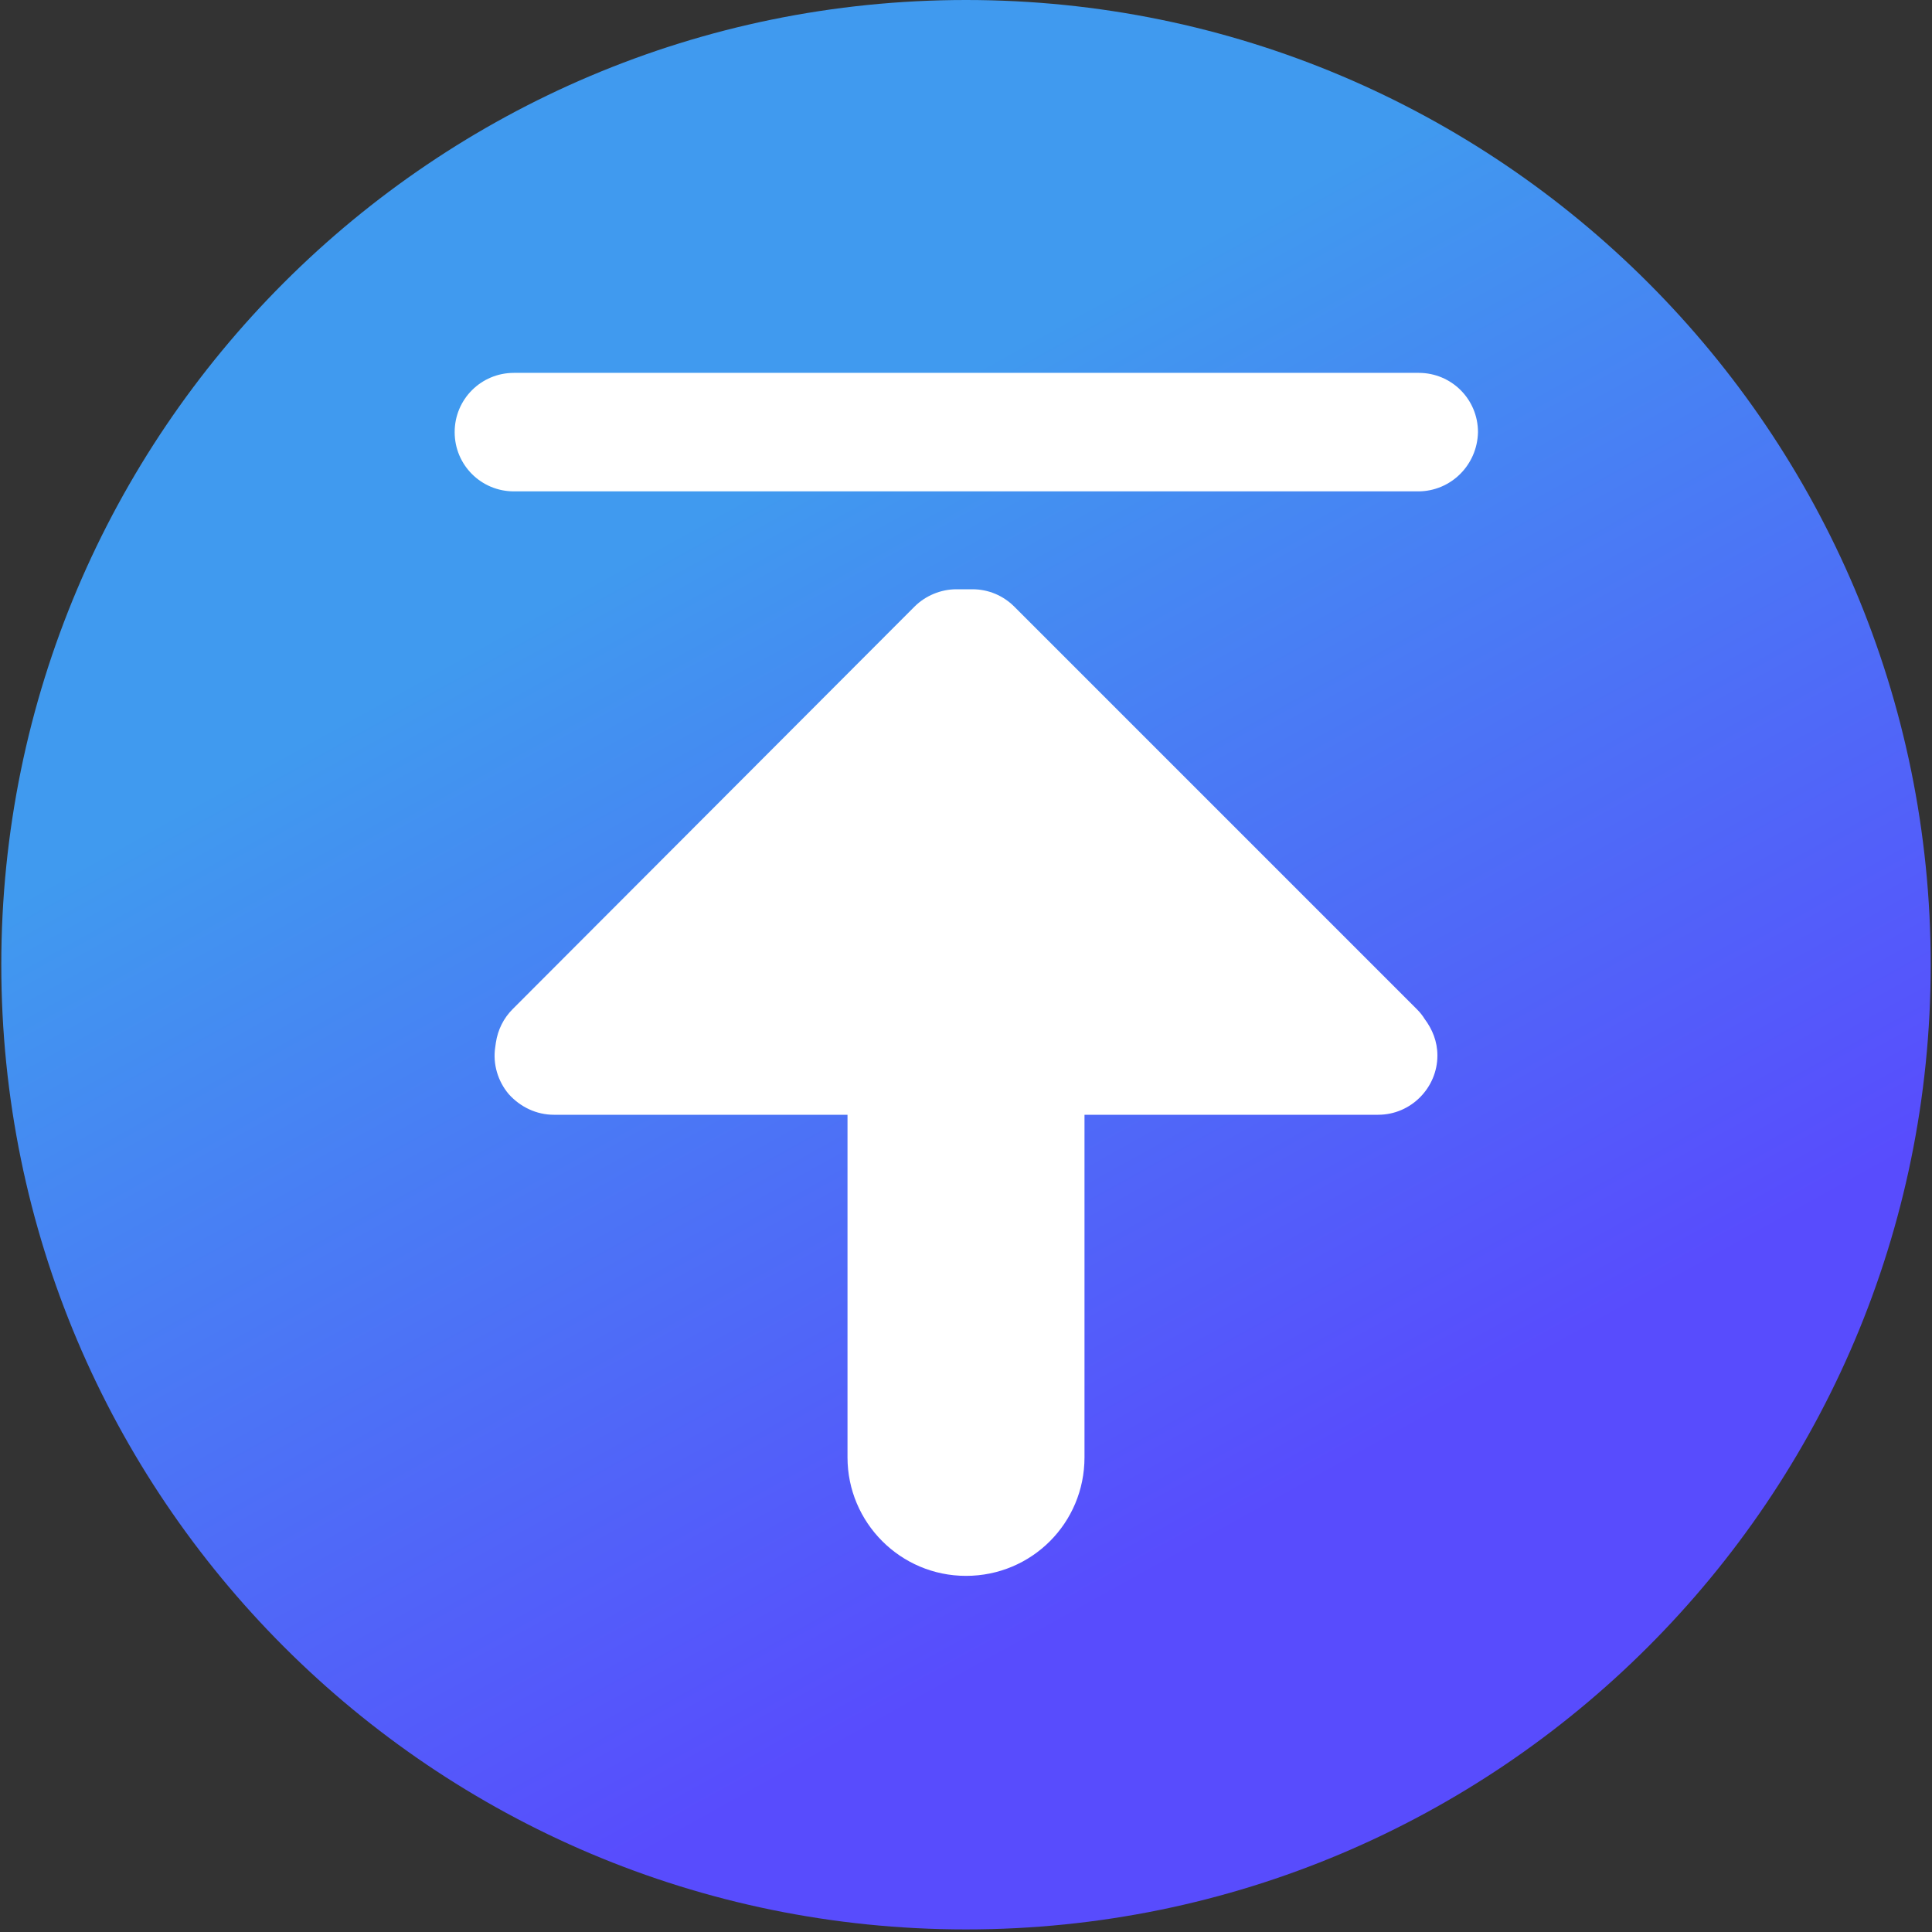
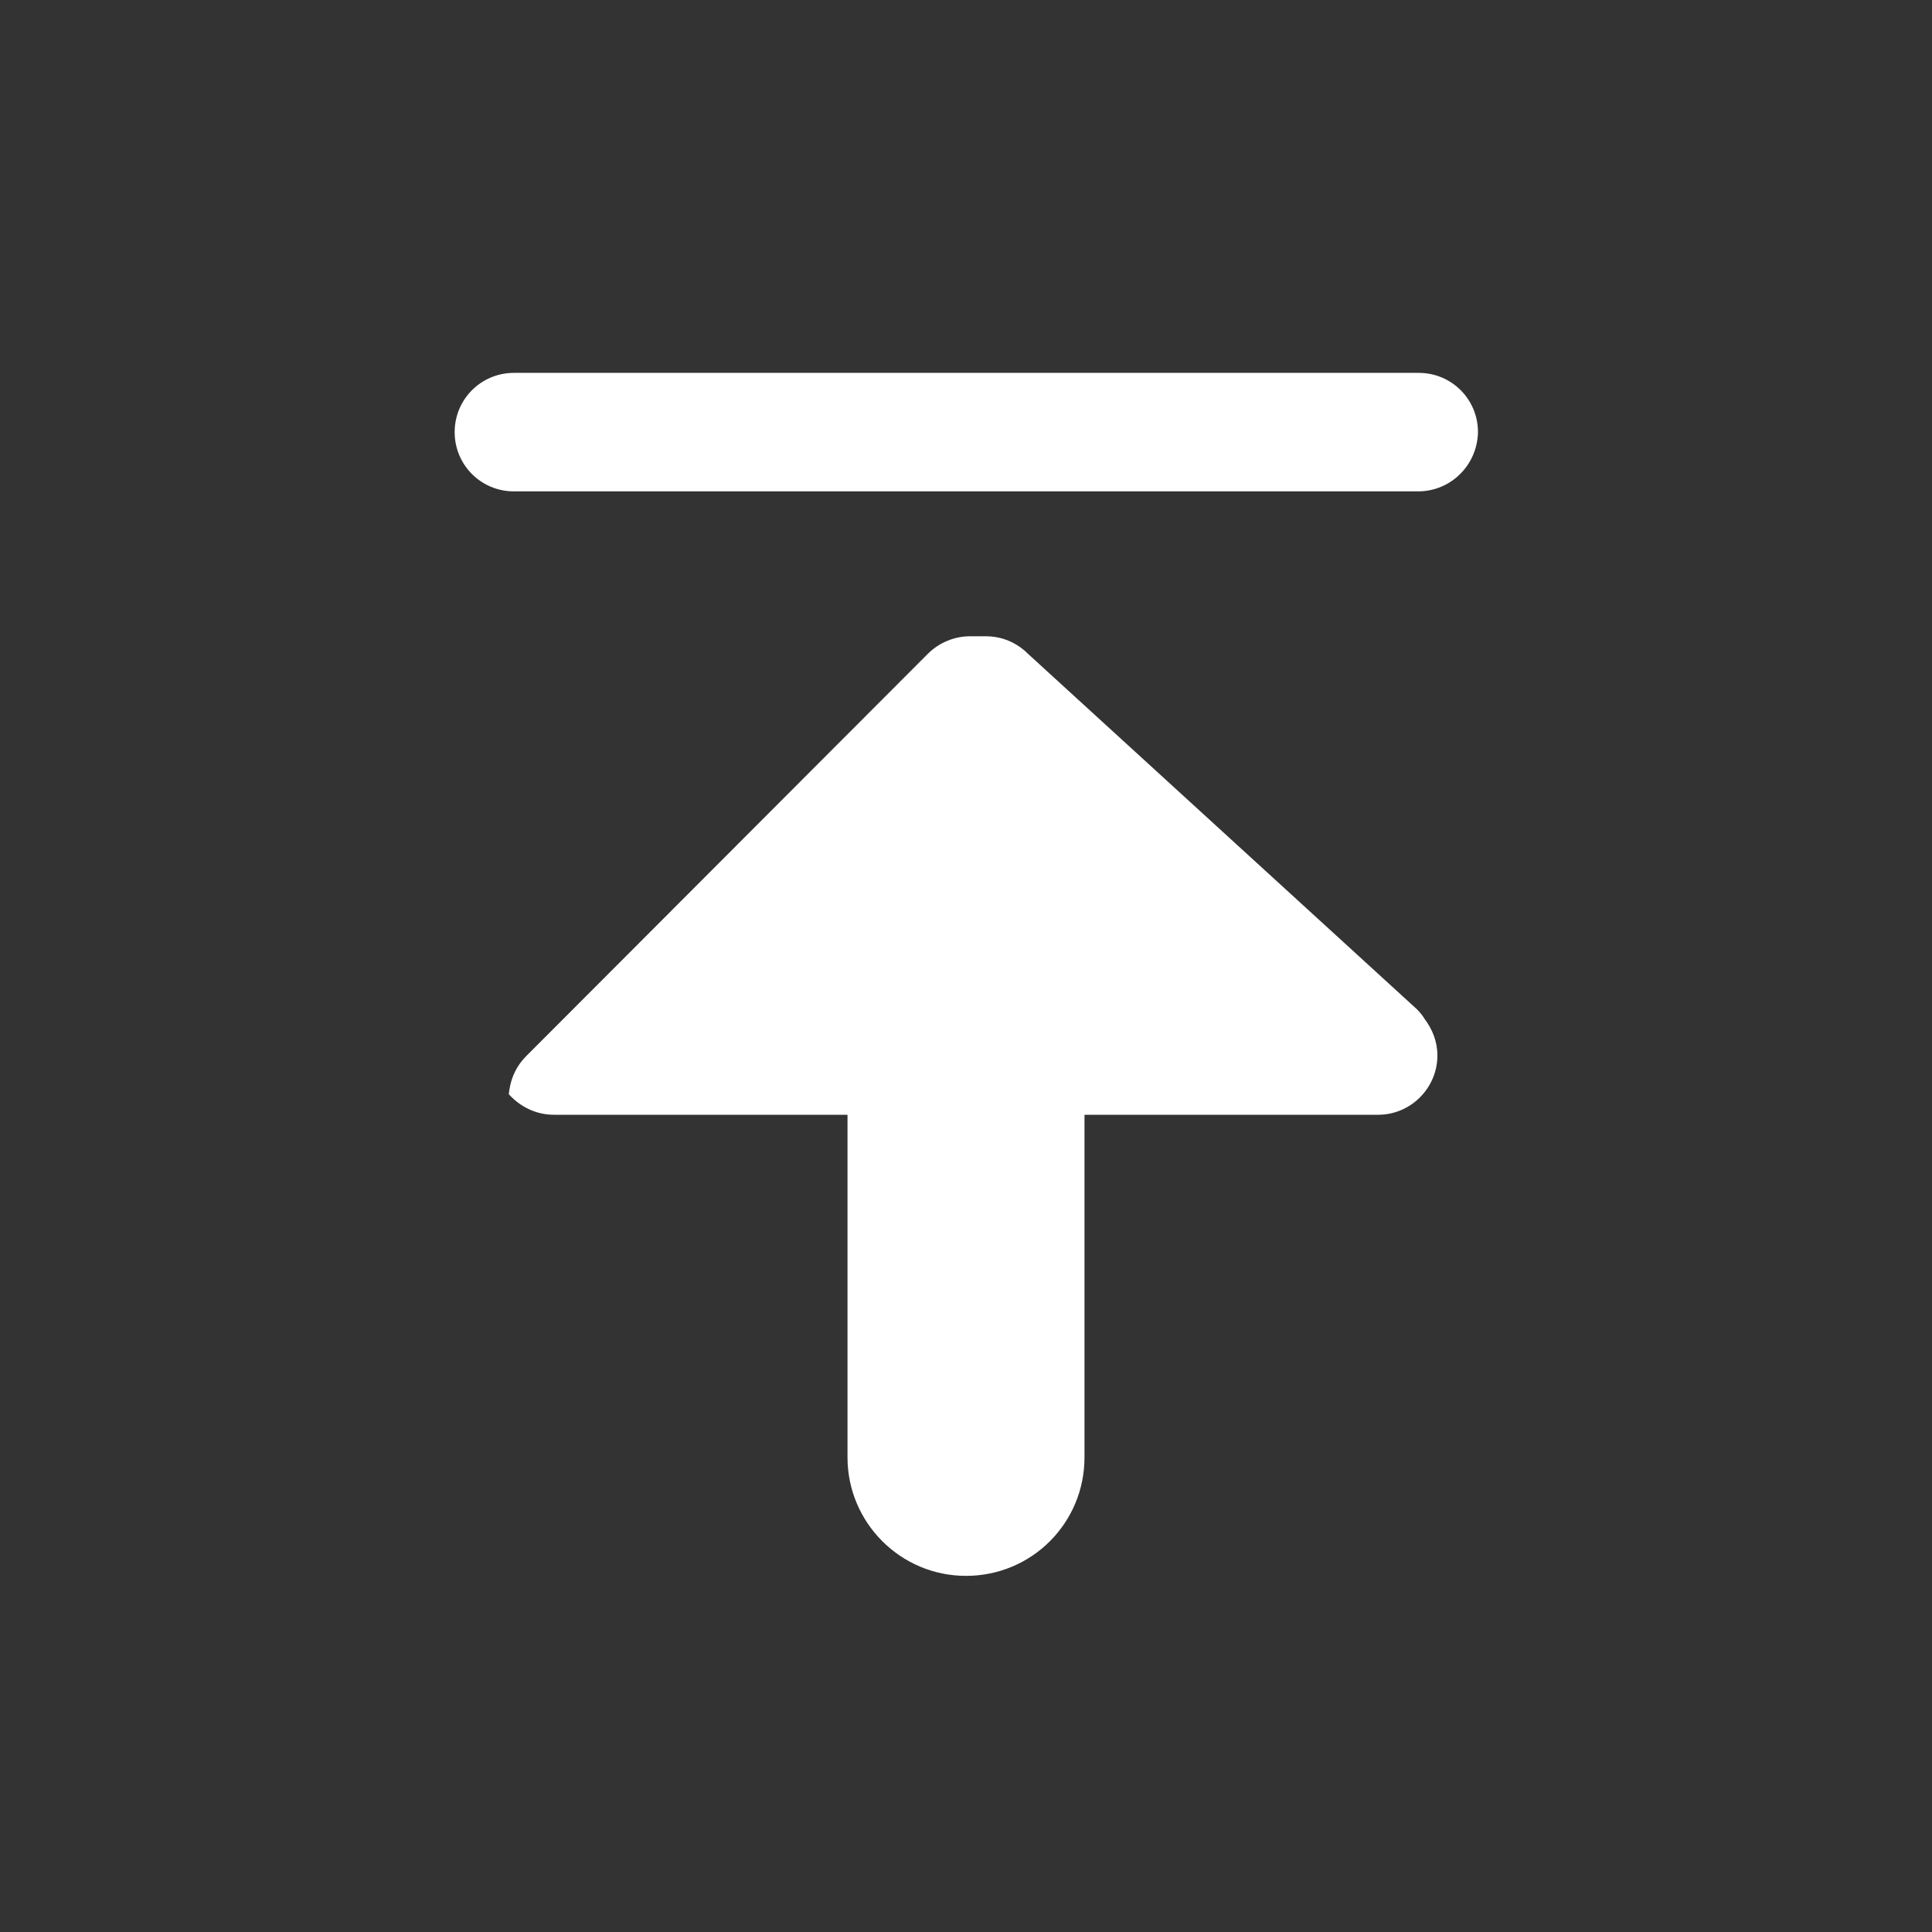
<svg xmlns="http://www.w3.org/2000/svg" xmlns:xlink="http://www.w3.org/1999/xlink" version="1.1" id="图层_1" x="0px" y="0px" viewBox="0 0 30 30" style="enable-background:new 0 0 30 30;" xml:space="preserve">
  <rect x="0" y="0" width="30" height="30" fill="#333333" stroke="none" />
  <style type="text/css">
	
		.st0{clip-path:url(#SVGID_00000100375954015447278460000018247875949832257699_);fill:url(#SVGID_00000163757267069599170770000010723536375269742233_);}
	.st1{fill:#FFFFFF;}
</style>
  <g>
    <g>
      <defs>
        <rect id="SVGID_1_" x="0.02" width="29.96" height="30" />
      </defs>
      <clipPath id="SVGID_00000178178204972897641930000016110935721686700937_">
        <use xlink:href="#SVGID_1_" style="overflow:visible;" />
      </clipPath>
      <linearGradient id="SVGID_00000172433112516212588550000001743993211856863876_" gradientUnits="userSpaceOnUse" x1="11.087" y1="7.938" x2="19.704" y2="23.448">
        <stop offset="0" style="stop-color:#409AEF" />
        <stop offset="1" style="stop-color:#584CFD" />
      </linearGradient>
-       <path style="clip-path:url(#SVGID_00000178178204972897641930000016110935721686700937_);fill:url(#SVGID_00000172433112516212588550000001743993211856863876_);" d="    M0.02,14.98c0,8.27,6.71,14.98,14.98,14.98c8.27,0,14.98-6.71,14.98-14.98C29.98,6.71,23.27,0,15,0C6.73,0,0.02,6.71,0.02,14.98    L0.02,14.98z M0.02,14.98" />
    </g>
    <path class="st1" d="M22.02,7.63H7.98c-0.51,0-0.92-0.41-0.92-0.92c0-0.51,0.41-0.92,0.92-0.92h14.05c0.51,0,0.92,0.41,0.92,0.92   C22.94,7.22,22.53,7.63,22.02,7.63L22.02,7.63z M15,24.47c-1.02,0-1.84-0.83-1.84-1.84v-7.8c0-1.02,0.83-1.84,1.84-1.84   c1.02,0,1.84,0.83,1.84,1.84v7.8C16.84,23.65,16.02,24.47,15,24.47L15,24.47z M15,24.47" />
    <polyline class="st1" points="21.4,16.39 8.6,16.39 8.61,16.32 14.85,10.08 15.11,10.08 21.35,16.32  " />
-     <path class="st1" d="M21.4,17.31H8.6c-0.27,0-0.52-0.12-0.7-0.32c-0.17-0.2-0.25-0.47-0.21-0.73l0.01-0.07   c0.03-0.2,0.12-0.38,0.26-0.52l6.24-6.25c0.17-0.17,0.41-0.27,0.65-0.27h0.25c0.25,0,0.48,0.1,0.65,0.27L22,15.67   c0.05,0.05,0.09,0.1,0.12,0.15c0.12,0.16,0.2,0.35,0.2,0.57C22.32,16.89,21.91,17.31,21.4,17.31L21.4,17.31z M10.77,15.47h8.43   l-4.21-4.21L10.77,15.47z M10.77,15.47" />
+     <path class="st1" d="M21.4,17.31H8.6c-0.27,0-0.52-0.12-0.7-0.32l0.01-0.07   c0.03-0.2,0.12-0.38,0.26-0.52l6.24-6.25c0.17-0.17,0.41-0.27,0.65-0.27h0.25c0.25,0,0.48,0.1,0.65,0.27L22,15.67   c0.05,0.05,0.09,0.1,0.12,0.15c0.12,0.16,0.2,0.35,0.2,0.57C22.32,16.89,21.91,17.31,21.4,17.31L21.4,17.31z M10.77,15.47h8.43   l-4.21-4.21L10.77,15.47z M10.77,15.47" />
  </g>
</svg>